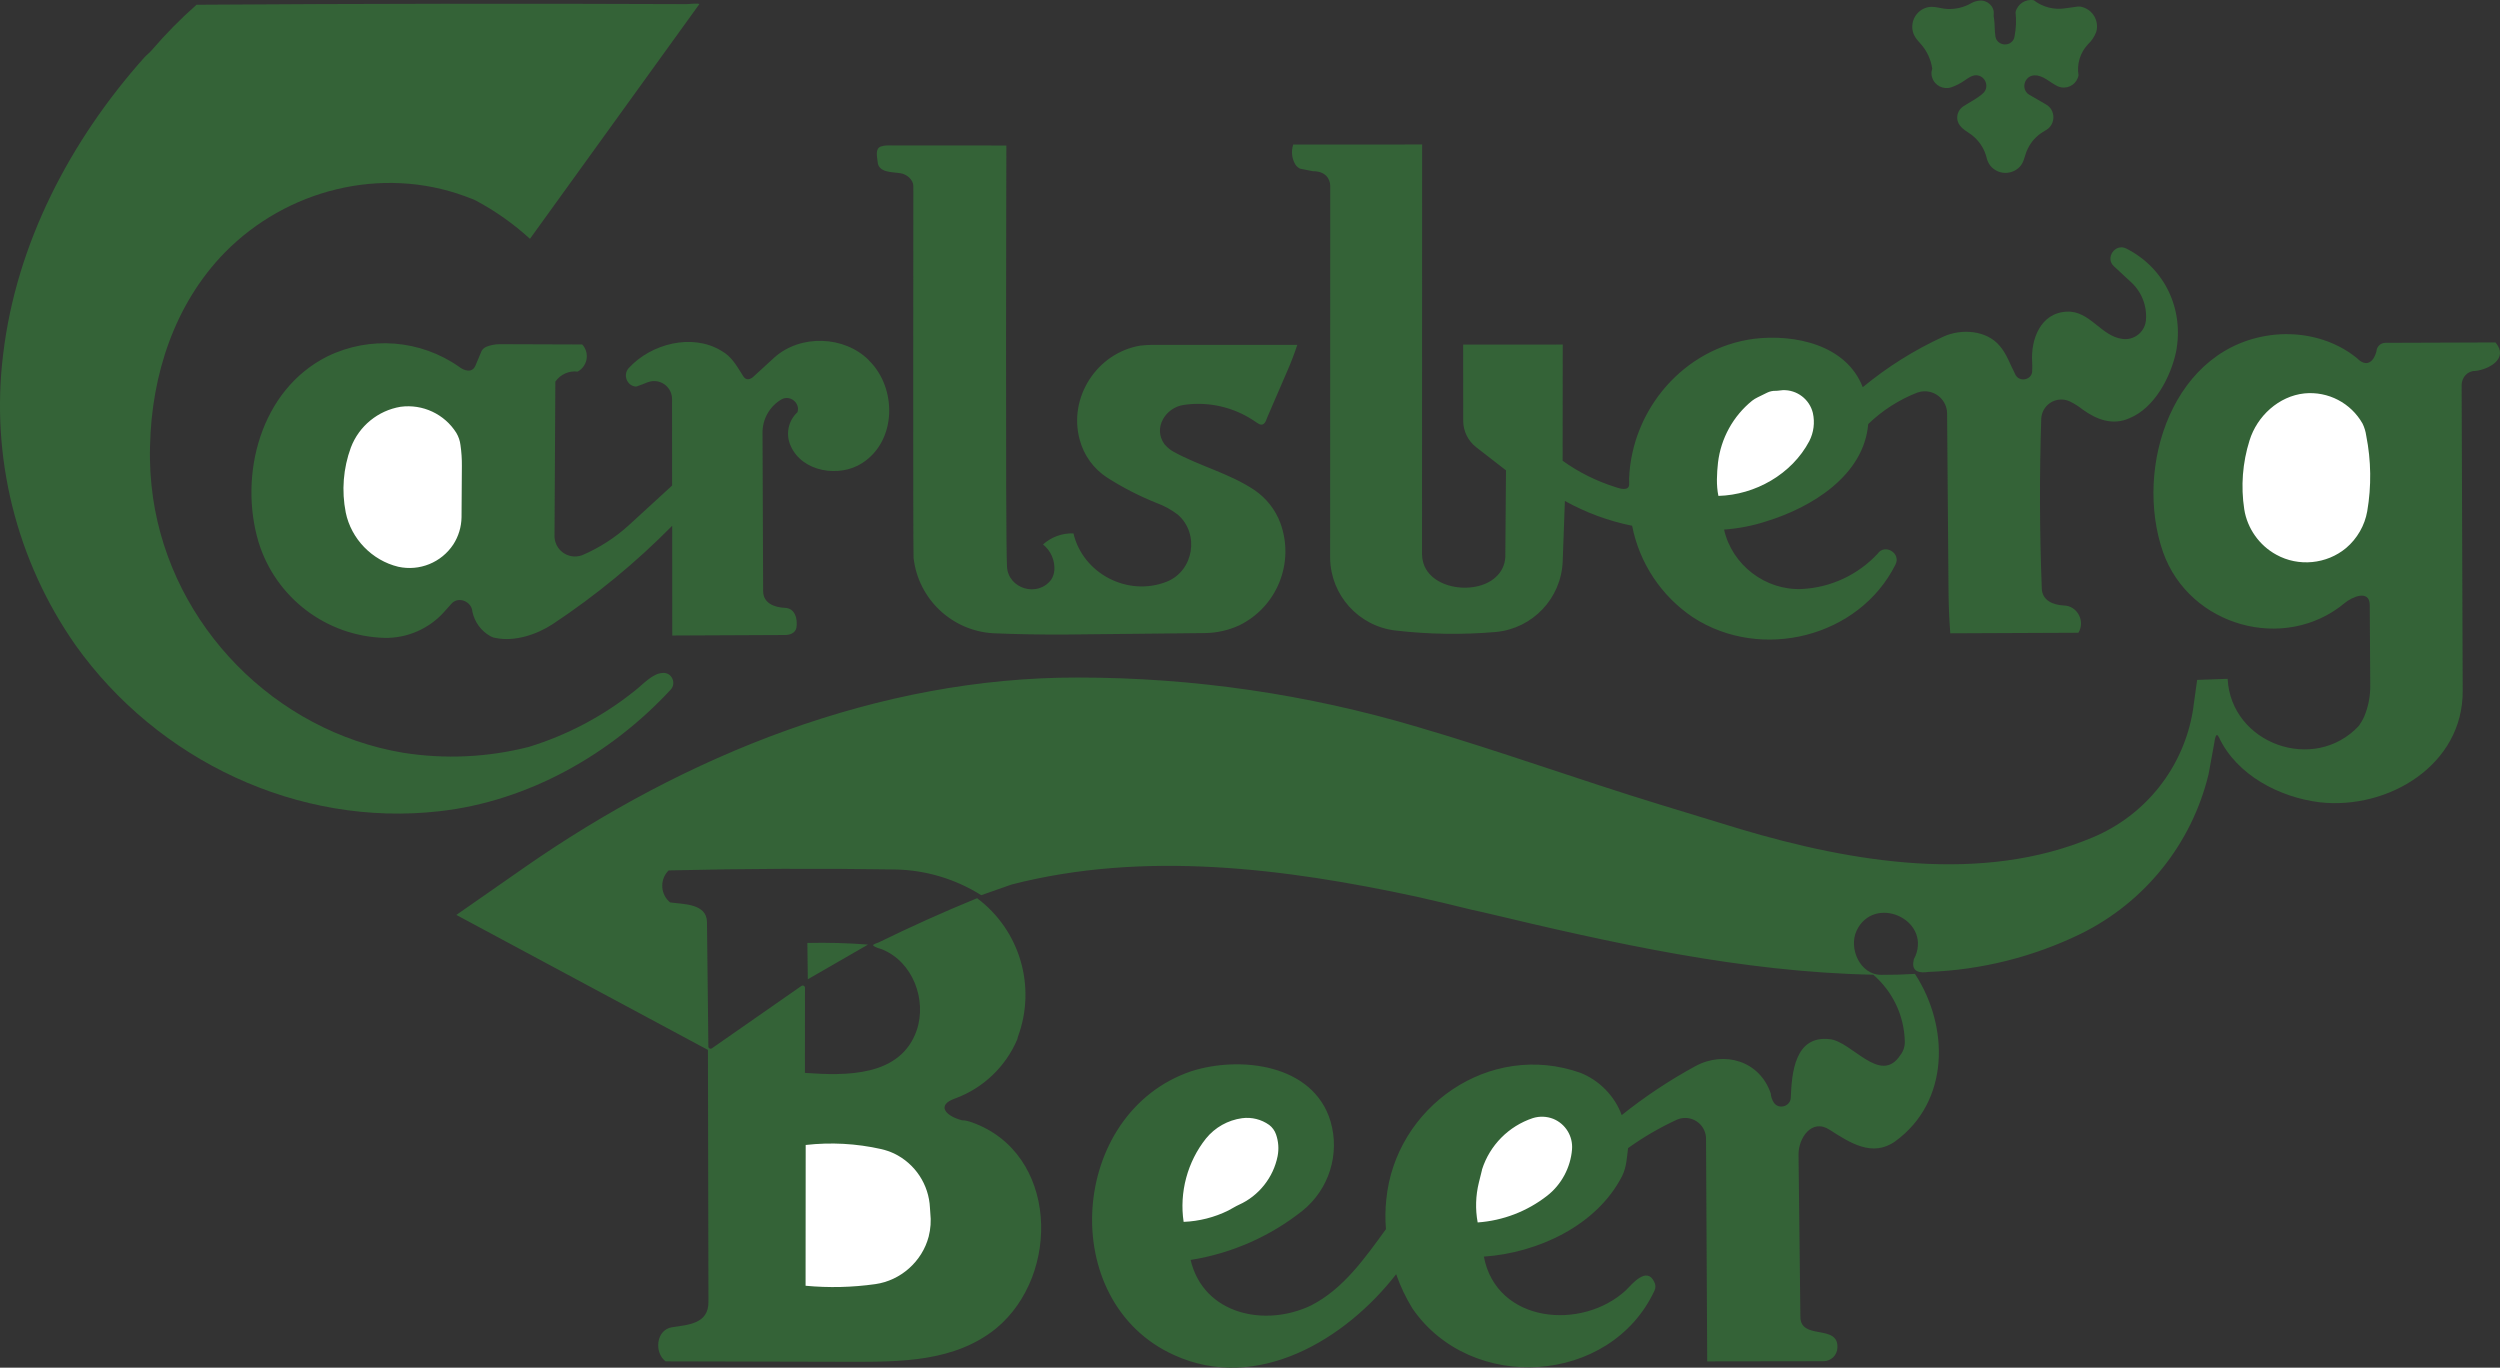
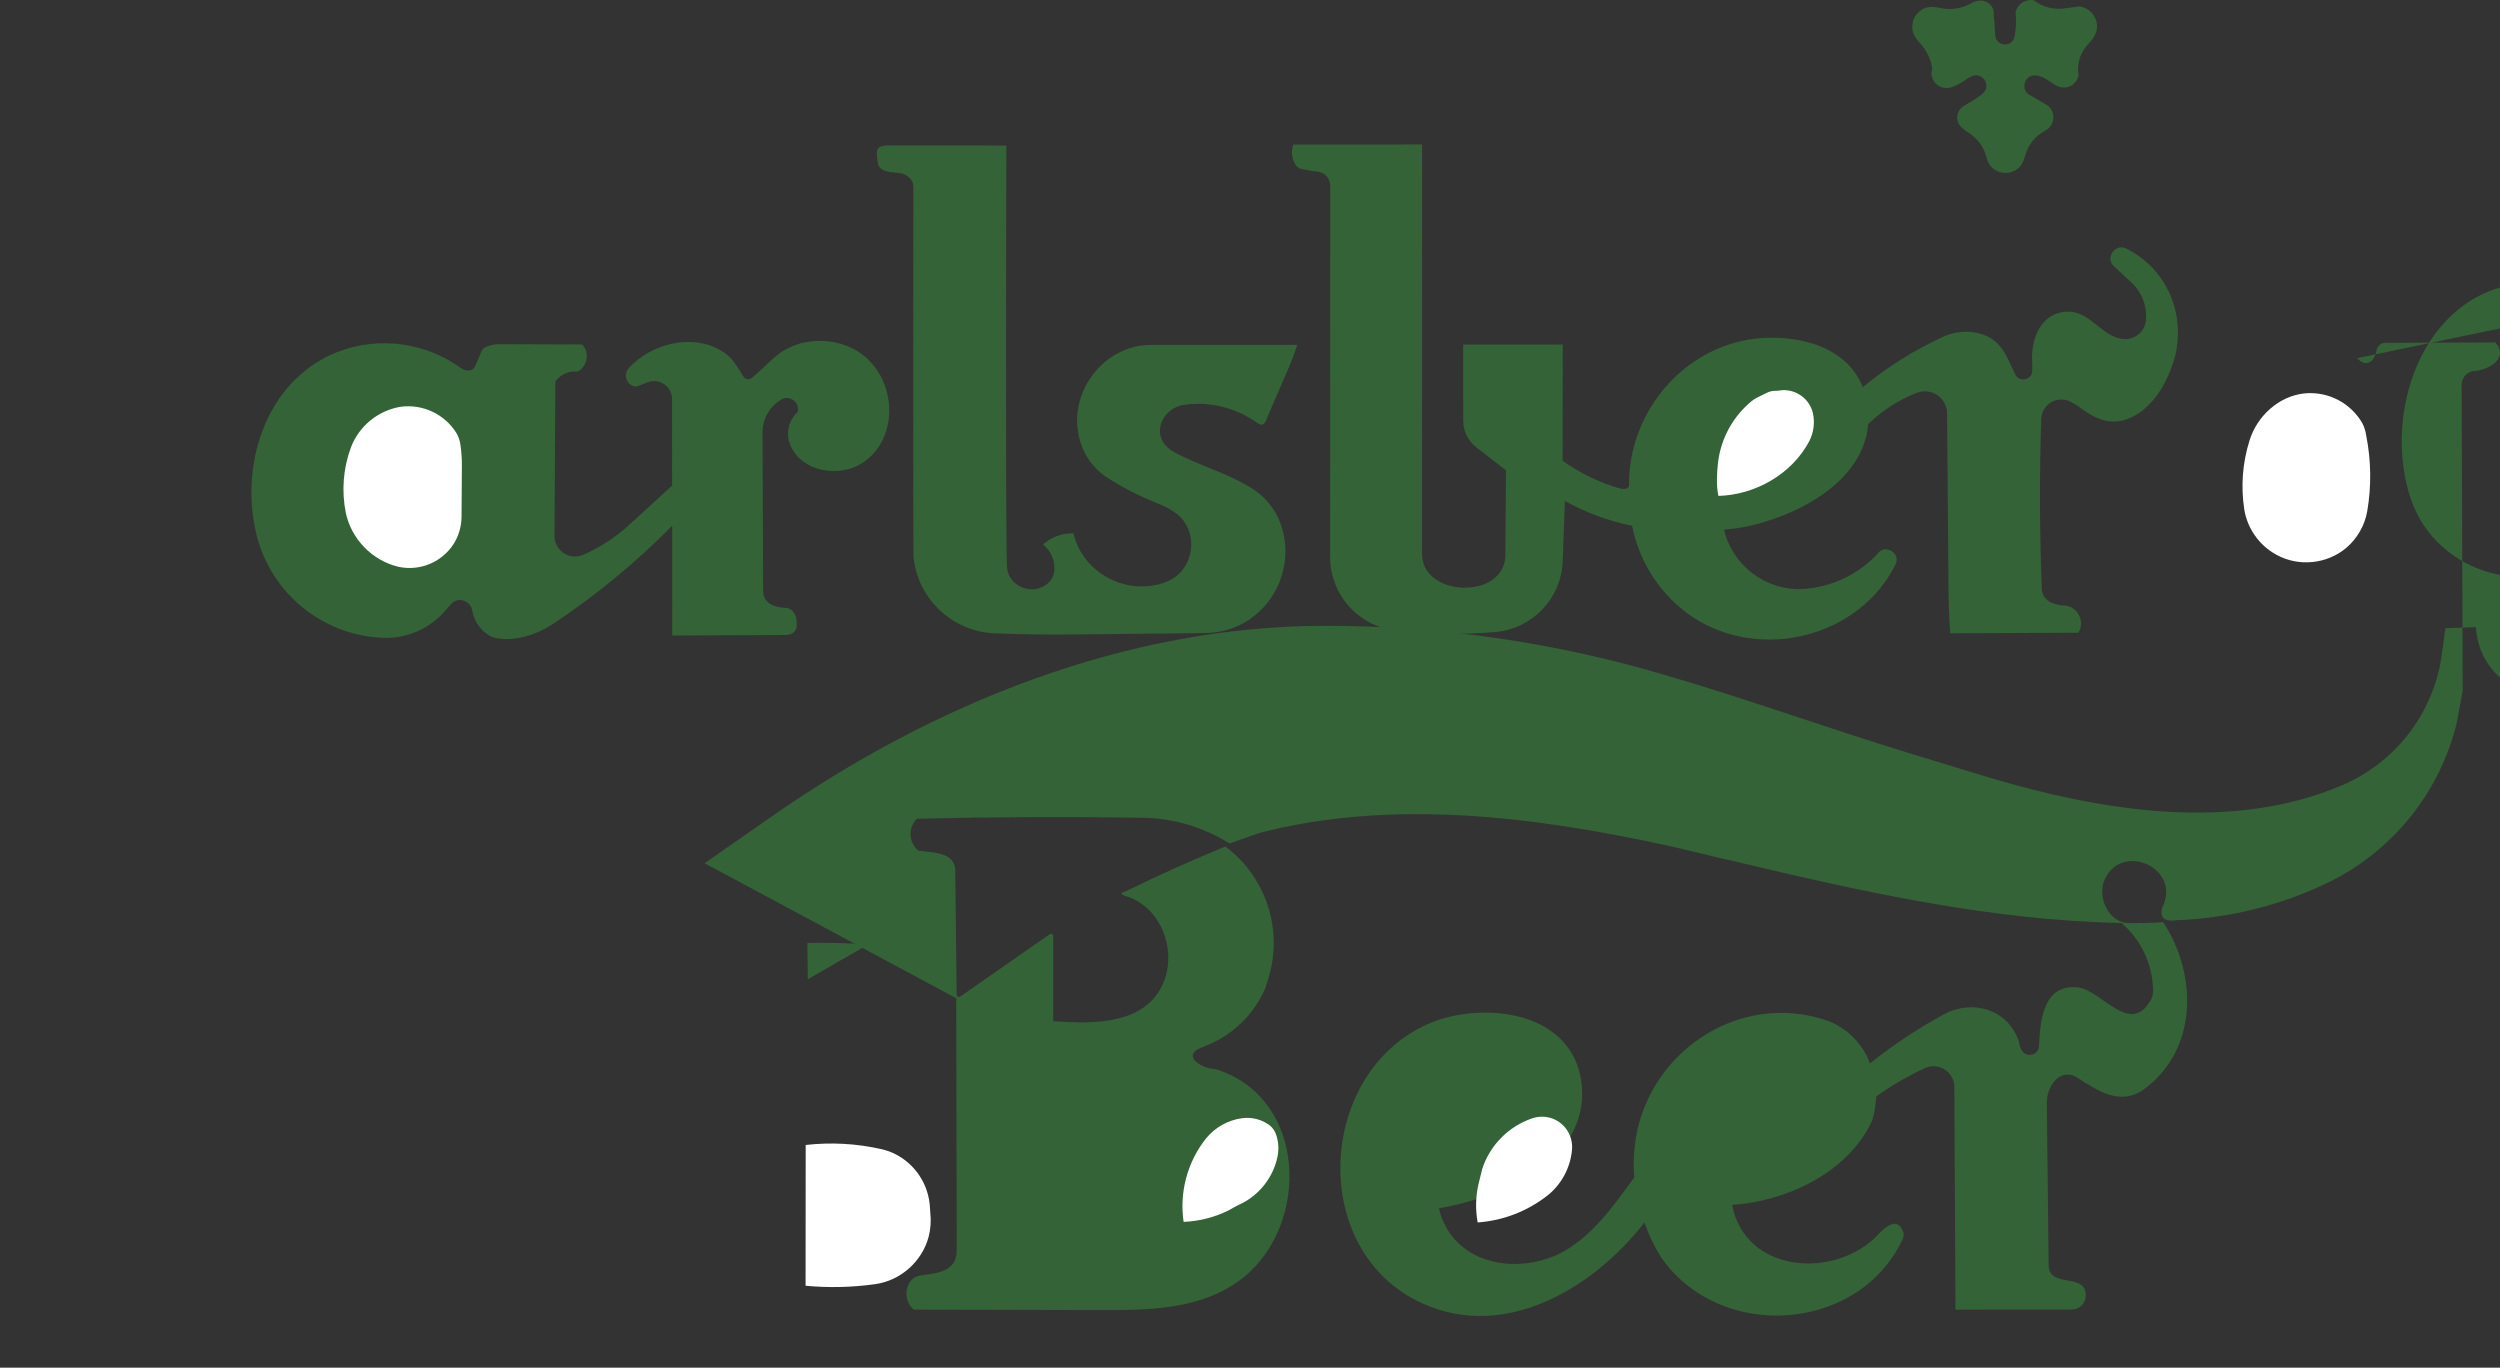
<svg xmlns="http://www.w3.org/2000/svg" id="Ebene_1" viewBox="0 0 2500 1367.69">
  <rect x="0" y="0" width="2500" height="1367.69" fill="#333333" stroke="none" />
  <defs>
    <style>.cls-1{fill:#fff;}.cls-2{fill:#346337;}</style>
  </defs>
-   <path class="cls-2" d="M2356.98,358.21c8.87,8.87,16.17,5,19.48-6.85.24-4.74,4.12-8.48,8.87-8.53l110.19-.39c13.53,16.22-6.62,26.89-20.15,28.52-7.75-.22-13.64,6.34-13.75,13.98l1.07,305.53c.67,74.54-74.49,119.51-142.97,111.82-40.3-5-83.02-27.11-100.82-65.06-2.98-6.23-4.21,2.86-4.49,4.94l-5.84,32c-16.8,69.5-63.58,127.96-127.7,159.59-47.65,23.2-99.61,36.2-152.57,38.17-6.79,1.07-17.35.9-14.71-11.17-.11-1.46,1.12-3.09,1.91-4.94,14.76-36.94-41.37-61.41-58.83-25.37-8.36,17.51,3.14,44.57,24.81,44.4,11.06.06,22.23-.28,33.46-.95,34.24,52.32,35.08,127.42-19.59,167.33-22.96,16.5-45.64,1.4-65.73-11.45-17.96-11.73-31.27,8.48-31.1,24.81l1.85,161.94c-.17,24.31,38.23,6.96,37.05,31.21-.27,7.48-6.38,13.42-13.86,13.47l-116.36.17-1.18-222.85c-.14-11.5-9.58-20.71-21.08-20.57-2.94.04-5.83.69-8.5,1.93-16.95,7.86-33.17,17.29-48.39,28.23-1.23,9.65-1.52,18.97-5.95,27.9-25.37,49.79-84.82,76.96-138.26,80.61,12.69,66.69,98.18,74.26,142.13,33.57,6.34-6.46,20.88-24.02,28.23-8.31,1.56,2.73,1.64,6.06.22,8.87-44.12,94.3-183.5,102.95-242.05,17.63-6.62-10.78-12.06-22.24-16.22-34.19-50.74,65.45-139.04,118.72-222.01,80.89-118.22-53.27-105.36-242.16,17.01-283.81,48.27-15.55,122.15-7.58,139.38,50.07,9.56,32.68-1.47,67.91-27.95,89.31-32.46,25.8-71.03,42.78-111.99,49.28,13.02,54.79,74.71,67.53,120.52,45.47,32.44-16.56,53.94-47.6,74.83-76.23-.81-9.85-.7-19.75.34-29.58,8.98-92.79,103.28-158.91,194.05-126.8,18.58,7.3,34.3,22.9,41.37,42.32,23.01-18.41,47.66-34.8,73.53-48.89,29.02-15.83,64.55-5.33,75.5,27.22.24,3.24,1.28,6.36,3.03,9.09,4.77,7.3,16.56,4.04,17.01-4.72.95-24.14,3.7-62.59,38.73-58.66,22.23,1.91,50.69,46.31,70.73,16.11,3.12-3.95,4.73-8.89,4.55-13.92-.61-25.67-12.07-49.89-31.55-66.63-131.8-2.64-260.85-31.6-388.55-62.08-4.38-1.12-8.81-1.85-13.19-2.92-17.96-4.49-36.04-8.76-54.11-12.85-132.42-28.57-272.75-46.53-405.79-12.35l-30.37,10.67c-25.81-16.25-55.56-25.14-86.05-25.71-75.52-1.17-151.05-.85-226.55.95-8.47,8.41-8.52,22.09-.11,30.56.5.5,1.02.98,1.57,1.43,13.19,1.91,36.37.95,36.88,19.42l1.4,124.67c0,1.8,2.08,2.81,3.48,1.85l89.59-62.42c1.01-.71,2.42-.47,3.13.55.27.38.41.84.41,1.31l-.06,85.1c40.3,2.86,95.59,4.32,111.82-42.66,10.27-30.54-3.93-68.65-34.97-81-2.81-.9-6.46-1.74-8.53-3.76-.17-.06-.22-.11-.22-.22v-.17l.28-.34c1.68-1.12,3.59-1.57,5.44-2.36,32.28-15.82,65.08-30.55,98.35-44.18,42.78,31.99,59.41,88.32,40.86,138.42-.29.88-.52,1.78-.67,2.69-11.64,27.41-34.09,48.8-62.03,59.11-19.03,6.51-10.16,17.46,6.68,21.84,3.37,0,6.57.9,9.77,2.02,86.28,30.48,89.59,152.18,24.42,206.12-41.2,33.4-95.09,33.46-145.55,33.4l-184.96-.45c-11.56-8.59-9.77-31.66,6.57-34.13,16.17-2.47,36.21-3.42,36.26-24.98l-.51-252.32-251.59-135,67.25-46.87c161.66-112.83,354.82-190.8,553.98-190.52,115.36-.02,230.11,16.69,340.67,49.62,81.11,23.74,160.6,52.6,241.37,77.3l80.55,24.59c111.82,33.34,241.77,55.18,352.52,8.36,53.15-22.2,91.06-70.28,100.25-127.14l4.21-30.37,30.48-1.07c3.37,64.89,86.33,94.92,131.18,47.1,1.8-2.75,3.99-6.01,5.5-9.6,3.99-9.6,6.01-19.98,5.95-30.42l-.51-81.06c-.34-15.94-18.19-7.47-24.81-2.02-60.12,50.3-155.54,23.63-181.87-50.63-29.64-84.99,9.65-207.24,111.87-217.52,28.74-2.69,59,4.66,82.07,23.52h0Z" />
+   <path class="cls-2" d="M2356.98,358.21c8.87,8.87,16.17,5,19.48-6.85.24-4.74,4.12-8.48,8.87-8.53l110.19-.39c13.53,16.22-6.62,26.89-20.15,28.52-7.75-.22-13.64,6.34-13.75,13.98l1.07,305.53l-5.84,32c-16.8,69.5-63.58,127.96-127.7,159.59-47.65,23.2-99.61,36.2-152.57,38.17-6.79,1.07-17.35.9-14.71-11.17-.11-1.46,1.12-3.09,1.91-4.94,14.76-36.94-41.37-61.41-58.83-25.37-8.36,17.51,3.14,44.57,24.81,44.4,11.06.06,22.23-.28,33.46-.95,34.24,52.32,35.08,127.42-19.59,167.33-22.96,16.5-45.64,1.4-65.73-11.45-17.96-11.73-31.27,8.48-31.1,24.81l1.85,161.94c-.17,24.31,38.23,6.96,37.05,31.21-.27,7.48-6.38,13.42-13.86,13.47l-116.36.17-1.18-222.85c-.14-11.5-9.58-20.71-21.08-20.57-2.94.04-5.83.69-8.5,1.93-16.95,7.86-33.17,17.29-48.39,28.23-1.23,9.65-1.52,18.97-5.95,27.9-25.37,49.79-84.82,76.96-138.26,80.61,12.69,66.69,98.18,74.26,142.13,33.57,6.34-6.46,20.88-24.02,28.23-8.31,1.56,2.73,1.64,6.06.22,8.87-44.12,94.3-183.5,102.95-242.05,17.63-6.62-10.78-12.06-22.24-16.22-34.19-50.74,65.45-139.04,118.72-222.01,80.89-118.22-53.27-105.36-242.16,17.01-283.81,48.27-15.55,122.15-7.58,139.38,50.07,9.56,32.68-1.47,67.91-27.95,89.31-32.46,25.8-71.03,42.78-111.99,49.28,13.02,54.79,74.71,67.53,120.52,45.47,32.44-16.56,53.94-47.6,74.83-76.23-.81-9.85-.7-19.75.34-29.58,8.98-92.79,103.28-158.91,194.05-126.8,18.58,7.3,34.3,22.9,41.37,42.32,23.01-18.41,47.66-34.8,73.53-48.89,29.02-15.83,64.55-5.33,75.5,27.22.24,3.24,1.28,6.36,3.03,9.09,4.77,7.3,16.56,4.04,17.01-4.72.95-24.14,3.7-62.59,38.73-58.66,22.23,1.91,50.69,46.31,70.73,16.11,3.12-3.95,4.73-8.89,4.55-13.92-.61-25.67-12.07-49.89-31.55-66.63-131.8-2.64-260.85-31.6-388.55-62.08-4.38-1.12-8.81-1.85-13.19-2.92-17.96-4.49-36.04-8.76-54.11-12.85-132.42-28.57-272.75-46.53-405.79-12.35l-30.37,10.67c-25.81-16.25-55.56-25.14-86.05-25.71-75.52-1.17-151.05-.85-226.55.95-8.47,8.41-8.52,22.09-.11,30.56.5.5,1.02.98,1.57,1.43,13.19,1.91,36.37.95,36.88,19.42l1.4,124.67c0,1.8,2.08,2.81,3.48,1.85l89.59-62.42c1.01-.71,2.42-.47,3.13.55.27.38.41.84.41,1.31l-.06,85.1c40.3,2.86,95.59,4.32,111.82-42.66,10.27-30.54-3.93-68.65-34.97-81-2.81-.9-6.46-1.74-8.53-3.76-.17-.06-.22-.11-.22-.22v-.17l.28-.34c1.68-1.12,3.59-1.57,5.44-2.36,32.28-15.82,65.08-30.55,98.35-44.18,42.78,31.99,59.41,88.32,40.86,138.42-.29.88-.52,1.78-.67,2.69-11.64,27.41-34.09,48.8-62.03,59.11-19.03,6.51-10.16,17.46,6.68,21.84,3.37,0,6.57.9,9.77,2.02,86.28,30.48,89.59,152.18,24.42,206.12-41.2,33.4-95.09,33.46-145.55,33.4l-184.96-.45c-11.56-8.59-9.77-31.66,6.57-34.13,16.17-2.47,36.21-3.42,36.26-24.98l-.51-252.32-251.59-135,67.25-46.87c161.66-112.83,354.82-190.8,553.98-190.52,115.36-.02,230.11,16.69,340.67,49.62,81.11,23.74,160.6,52.6,241.37,77.3l80.55,24.59c111.82,33.34,241.77,55.18,352.52,8.36,53.15-22.2,91.06-70.28,100.25-127.14l4.21-30.37,30.48-1.07c3.37,64.89,86.33,94.92,131.18,47.1,1.8-2.75,3.99-6.01,5.5-9.6,3.99-9.6,6.01-19.98,5.95-30.42l-.51-81.06c-.34-15.94-18.19-7.47-24.81-2.02-60.12,50.3-155.54,23.63-181.87-50.63-29.64-84.99,9.65-207.24,111.87-217.52,28.74-2.69,59,4.66,82.07,23.52h0Z" />
  <path class="cls-2" d="M1422.08,554.9c.9,34.19,52.99,41.76,73.7,22.17,5.72-5.09,9.16-12.27,9.54-19.93l.67-86.78-29.92-23.24c-8.22-6.44-12.97-16.34-12.85-26.78l-.06-75.72,99.58-.06-.11,116.2c16.17,11.62,34.24,20.54,53.27,26.49,3.87,1.35,13.08,4.15,13.25-2.81.17-1.91-.11-3.82-.06-5.73,2.69-69.55,55.01-130.85,125.12-139.94,40.3-4.83,92.06,5.84,108.56,48.44,24.53-20.26,51.59-37.24,80.49-50.52,17.96-8.25,43.28-6.68,56.58,9.32,7.07,8.31,10.16,18.19,15.1,27.67.34,1.12,1.07,2.08,1.85,2.98,4.94,5.39,14.99,2.41,15.38-5.22.17-3.18.17-6.36,0-9.54-1.46-22.28,8.2-49,34.52-50.24,22.9-1.29,34.3,24.42,55.46,27.22,11.34,1.72,21.93-6.08,23.65-17.42.06-.41.11-.81.15-1.22,1.22-14.42-4.36-28.58-15.1-38.28l-16.9-15.66c-9.15-8.2,1.18-23.35,12.29-17.79,38.79,19.59,58.04,60.9,49.79,103.51-5.44,25.09-21.33,55.74-46.42,66.12-16.9,7.58-32.73,1.57-46.81-8.53-4.01-3.2-8.36-5.94-12.97-8.2-10.06-4.69-22.02-.34-26.71,9.72-1.12,2.4-1.75,4.99-1.87,7.63-1.82,56.27-1.66,112.59.51,168.85,0,13.02,11.39,17.35,22.34,17.91,13.3.34,21.39,15.83,14.31,27.22l-128.1.56c-1.18-14.88-1.74-29.75-1.8-44.68l-1.4-175.53c-.3-12.33-10.54-22.09-22.88-21.79-2.44.06-4.86.52-7.16,1.36-18.07,7.13-34.8,17.79-48.84,31.38-4.38,51.59-56.69,83.3-101.32,97.11-13.88,4.56-28.26,7.38-42.83,8.42,7.91,35.36,41.31,60.96,77.63,59.44,28.9-1.4,56.11-14.03,75.84-35.2,7.07-10.55,23.74-.73,17.96,10.67-36.37,72.97-134.33,97.11-202.3,52.99-31.76-21.22-53.74-54.23-61.07-91.72-23.56-4.76-46.24-13.13-67.25-24.81l-2.19,60.62c-1.53,36.76-29.9,66.79-66.52,70.39-33.68,2.92-67.7,2.41-101.32-1.52-36.47-4.6-64.03-35.27-64.72-72.02l.11-372.78c-.17-6.74-4.72-14.54-17.35-14.43l-12.12-2.41c-1.91-.22-4.77-2.98-5.56-4.55-3.46-5.98-4.17-13.16-1.96-19.7l128.88-.06-.11,410.39h0ZM2065.43,8.28c4.21-.67,8.36-1.23,12.63-1.74.73-.07,1.46-.05,2.19.06,10.95,1.84,18.33,12.2,16.49,23.15-.12.73-.29,1.45-.49,2.17-1.8,4.74-4.66,9-8.36,12.46-7.75,8.28-11.22,19.68-9.37,30.87-1.44,8.12-9.19,13.53-17.31,12.09-1.17-.21-2.31-.55-3.4-1.03-7.69-3.54-14.65-11.34-23.46-10.95-8.93.28-13.36,11.45-7.07,17.91.62.51,1.29,1.07,2.08,1.52l16.62,9.65c9.54,5.22,9.99,19.37.67,25.26-2.69,1.63-5.61,3.31-8.14,5.39-6.21,5.08-10.76,11.91-13.08,19.59-1.12,3.59-2.19,7.75-4.55,10.78-6.76,8.49-19.12,9.9-27.61,3.14-1.03-.82-1.97-1.74-2.82-2.75-1.55-2.04-2.73-4.34-3.48-6.79-2.32-10.83-8.89-20.27-18.24-26.21-5.28-3.37-11-7.47-11.51-14.31-.3-4.89,2.06-9.57,6.17-12.24,6.29-4.1,14.65-8.25,19.76-13.14,6.57-6.12,2.3-17.51-6.79-17.91-4.32-.11-8.31,2.86-11.68,5.16-4.14,2.93-8.68,5.25-13.47,6.9-7.89,2.6-16.4-1.69-19-9.58-.63-1.9-.87-3.91-.71-5.91.17-1.06.41-2.11.73-3.14-1.28-8.98-5.12-17.4-11.06-24.25-2.47-2.86-5.39-5.78-7.02-9.21-4.68-10.03-.35-21.95,9.68-26.64,1.01-.47,2.05-.85,3.12-1.15,6.74-1.8,13.42,1.18,20.21,1.52,8.36.45,16.84-1.57,24.08-5.78,2.52-1.42,5.31-2.28,8.2-2.53,7.63-.9,15.16,5.67,14.26,13.53-.17,1.5-.06,3.03.34,4.49.9,5.95.39,12.07,1.4,17.96,1.57,8.93,14.03,10.78,18.24,2.58.36-.79.63-1.62.79-2.47,1.62-8.09,1.98-16.38,1.07-24.59,1.98-8.17,9.97-13.38,18.24-11.9,8.98,6.95,20.45,9.85,31.66,8.03h0ZM1006.98,566.58c1.18,22.34,30.87,31.15,44.29,12.97,1.81-2.85,2.87-6.12,3.09-9.49.62-9.87-3.61-19.43-11.34-25.6,8.32-7.5,19.23-11.47,30.42-11.06,9.54,40.42,54.67,63.71,93.46,48.22,26.66-10.72,33.01-47.66,11-66.91-6.47-4.98-13.66-8.94-21.33-11.73-17.29-6.91-33.88-15.45-49.57-25.48-13.45-8.76-23.17-22.2-27.28-37.72-11.62-42.21,17.12-86.84,60.51-94.14,3.87-.39,8.14-.79,12.29-.79h144.77c-2.92,8.91-6.28,17.68-10.05,26.27l-20.04,46.37c-1.18,3.42-3.09,8.98-7.97,6.62-1.8-.9-3.42-2.13-5.11-3.26-20.67-13.86-45.76-19.55-70.39-15.94-18.07,2.58-30.99,22.9-19.37,39.18,2.53,2.98,5.61,5.67,9.04,7.58,26.33,14.54,55.68,21.5,80.89,38.28,11.9,8.03,21.16,19.76,26.1,33.17,14.42,39.52-3.24,83.56-40.98,102.16-10.93,5.06-22.82,7.72-34.86,7.8l-139.49,1.46c-23.97.11-47.99-.28-71.96-1.29-41.33-2.47-74.89-34.3-79.54-75.44-.62-10.16-.22-371.88-.22-371.88-.11-6.29-6.57-11.73-12.85-12.69-8.14-1.4-22.4-.22-22.9-11.84-.45-4.66-2.69-12.8,3.26-14.88,3.7-1.35,7.58-1.12,11.45-1.07l114.06.06c0,.06-1.07,389.23.62,421.05h0ZM868.95,360.46c28.07,27.34,28.12,80.49-7.02,102.78-22.23,14.37-59.61,9.09-71.23-17.35-5.28-11.51-2.54-25.12,6.79-33.68,2.98-9.26-7.52-17.63-16.05-12.8-11.63,6.84-18.81,19.29-18.92,32.78l.62,159.03c.11,12.12,11.51,16.17,21.67,16.62,10.44.22,12.97,11.34,11.62,19.81-1.07,5.56-6.68,7.41-11.62,7.35l-112.55.51-.06-109.74c-36.38,36.87-76.49,69.87-119.68,98.46-15.89,10.33-37.55,17.57-56.53,13.81-1.9-.2-3.73-.8-5.39-1.74-9.42-5.2-16.09-14.27-18.24-24.81-.56-9.82-13.86-15.66-20.83-7.86-2.44,2.67-4.86,5.36-7.24,8.08-14.93,16.9-37.05,26.61-59.61,26.16-58.23-1.58-108.97-40.1-126.13-95.76-20.1-67.47,2.13-152.51,68.99-185.8,42.49-20.63,92.82-16.63,131.52,10.44,4.94,3.99,13.19,6.62,16.39-1.18l5.39-12.8c.81-2.7,2.79-4.88,5.39-5.95,4.37-1.77,9.04-2.67,13.75-2.64l82.24.28c6.5,7.08,6.03,18.09-1.04,24.59-1.08.99-2.27,1.84-3.56,2.53-8.72-1.06-17.31,2.81-22.28,10.05l-.84,154.48c.07,11.32,9.3,20.43,20.61,20.36,2.7-.02,5.36-.56,7.85-1.61,16.78-7.3,32.44-17.4,45.97-29.75l43.17-39.57-.06-86.67c-.09-9.92-8.2-17.89-18.12-17.8-2.19.02-4.37.44-6.41,1.24-3.59,1.48-7.23,2.86-10.89,4.15-.34.11-.62.17-.95.11-8.81-.84-12.97-11.9-6.96-18.47,22.17-24.25,63.15-35.14,92.51-17.4,10.55,5.78,15.49,15.27,21.72,25.04,2.75,5,7.35,4.15,10.89.56l20.66-18.92c26.1-23.24,69.89-21.72,94.47,2.92v.17ZM867.99,944.58l-60.17,34.69-.45-36.32c20.26-.45,40.47.06,60.62,1.63Z" />
-   <path class="cls-2" d="M699.26,4.24l-169.3,234.58c-16.32-14.92-34.44-27.75-53.94-38.17-.79-.39-1.52-.79-2.36-1.12-2.92-1.18-5.85-2.3-8.81-3.37-83.53-30.54-178.11-6.68-240.14,56.47-50.13,51.36-73.14,122.2-74.66,193.1-.56,17.35.51,34.8,2.98,52.04,18.69,128.38,121.81,233.46,250.19,255.01,41.86,6.61,84.63,4.6,125.68-5.89,38.33-11.79,74.09-30.7,105.42-55.74,8.48-6.46,18.02-17.85,28.46-18.19,8.93-.79,13.92,10.22,7.91,16.67-59.95,64.83-142.58,111.59-230.99,121.58-141.4,16.17-282.12-50.74-364.25-166.15C16.25,560.41-9.51,456.85,3.15,354.34,16.29,243.48,70.29,140.58,143.93,57.9c2.58-2.86,5.67-5.16,8.14-8.08,13.75-16,28.63-31.1,44.46-45.07,163.35-1.12,326.75-1.29,490.1-.62.06,0,13.53-1.18,12.63.11h0Z" />
  <path class="cls-1" d="M2362.59,423.66c-11.68-20.69-34.45-32.55-58.1-30.26-25.71,2.69-47.43,22.68-54.95,47.04-7.01,22.25-8.82,45.82-5.28,68.88,2.98,19.09,15.1,36.21,32.11,45.41,22.06,12.24,50.3,9.54,69.77-6.74,11-9.32,18.64-22.51,21.11-36.82,4.27-24.92,3.93-50.63-1.01-75.44-.58-4.19-1.81-8.26-3.65-12.07h0ZM1812.88,413c-3.34-13.76-15.88-23.3-30.03-22.85-2.41.11-4.83.73-7.3.67-2.91-.07-5.8.57-8.42,1.85l-9.49,4.66c-1.95.93-3.79,2.06-5.5,3.37-18.99,15.39-31.24,37.58-34.13,61.86-1.18,10.95-1.85,22.62.39,33.34,36.88-1.01,73.42-21.72,90.88-54.73,4.45-8.69,5.72-18.65,3.59-28.18ZM1572.02,1149.41c1.07-13.16-6.49-25.5-18.69-30.54-6.52-2.58-13.73-2.86-20.43-.79-24.25,8.03-43.18,27.19-50.91,51.53v.34l-3.14,12.69c-3.22,13.03-3.62,26.6-1.18,39.8,25.28-1.79,49.45-11.07,69.44-26.66,14.31-11.11,23.46-28.23,24.92-46.37h0ZM1269.18,1124.93c-7.84-5.59-17.51-7.99-27.06-6.74-14.2,1.93-27.12,9.19-36.15,20.32-18.52,23.24-26.78,53.89-22.34,83.36,15.49-.62,30.76-4.49,44.63-11.34,3.65-1.85,7.02-4.1,10.72-5.78,19.82-8.87,34.41-27.28,38.62-48.56,1.42-7.27.88-14.79-1.57-21.78-1.3-3.77-3.68-7.07-6.85-9.49h0ZM881.13,1149.07c-24.74-5.57-50.24-6.95-75.44-4.1l-.11,140.78c23.24,2.19,46.7,1.63,69.77-1.63,25.37-3.59,46.81-22.68,53.33-47.49,1.97-7.71,2.52-15.72,1.63-23.63-.17-1.68-.28-3.36-.34-5.05-1.02-23.41-14.85-44.36-35.98-54.51-4.12-1.89-8.43-3.36-12.85-4.38ZM456.37,432.93c-11.86-18.87-33.64-29.09-55.74-26.16-22.68,3.77-41.64,19.31-49.79,40.81-7.62,20.75-9.39,43.2-5.11,64.89,5.39,26.38,26.27,47.94,52.48,54.28,21.23,4.7,43.16-4.18,55.12-22.34,5.21-8.1,8.04-17.49,8.2-27.11l.34-51.36c.07-6.99-.4-13.97-1.4-20.88-.51-4.28-1.91-8.41-4.1-12.12Z" />
</svg>